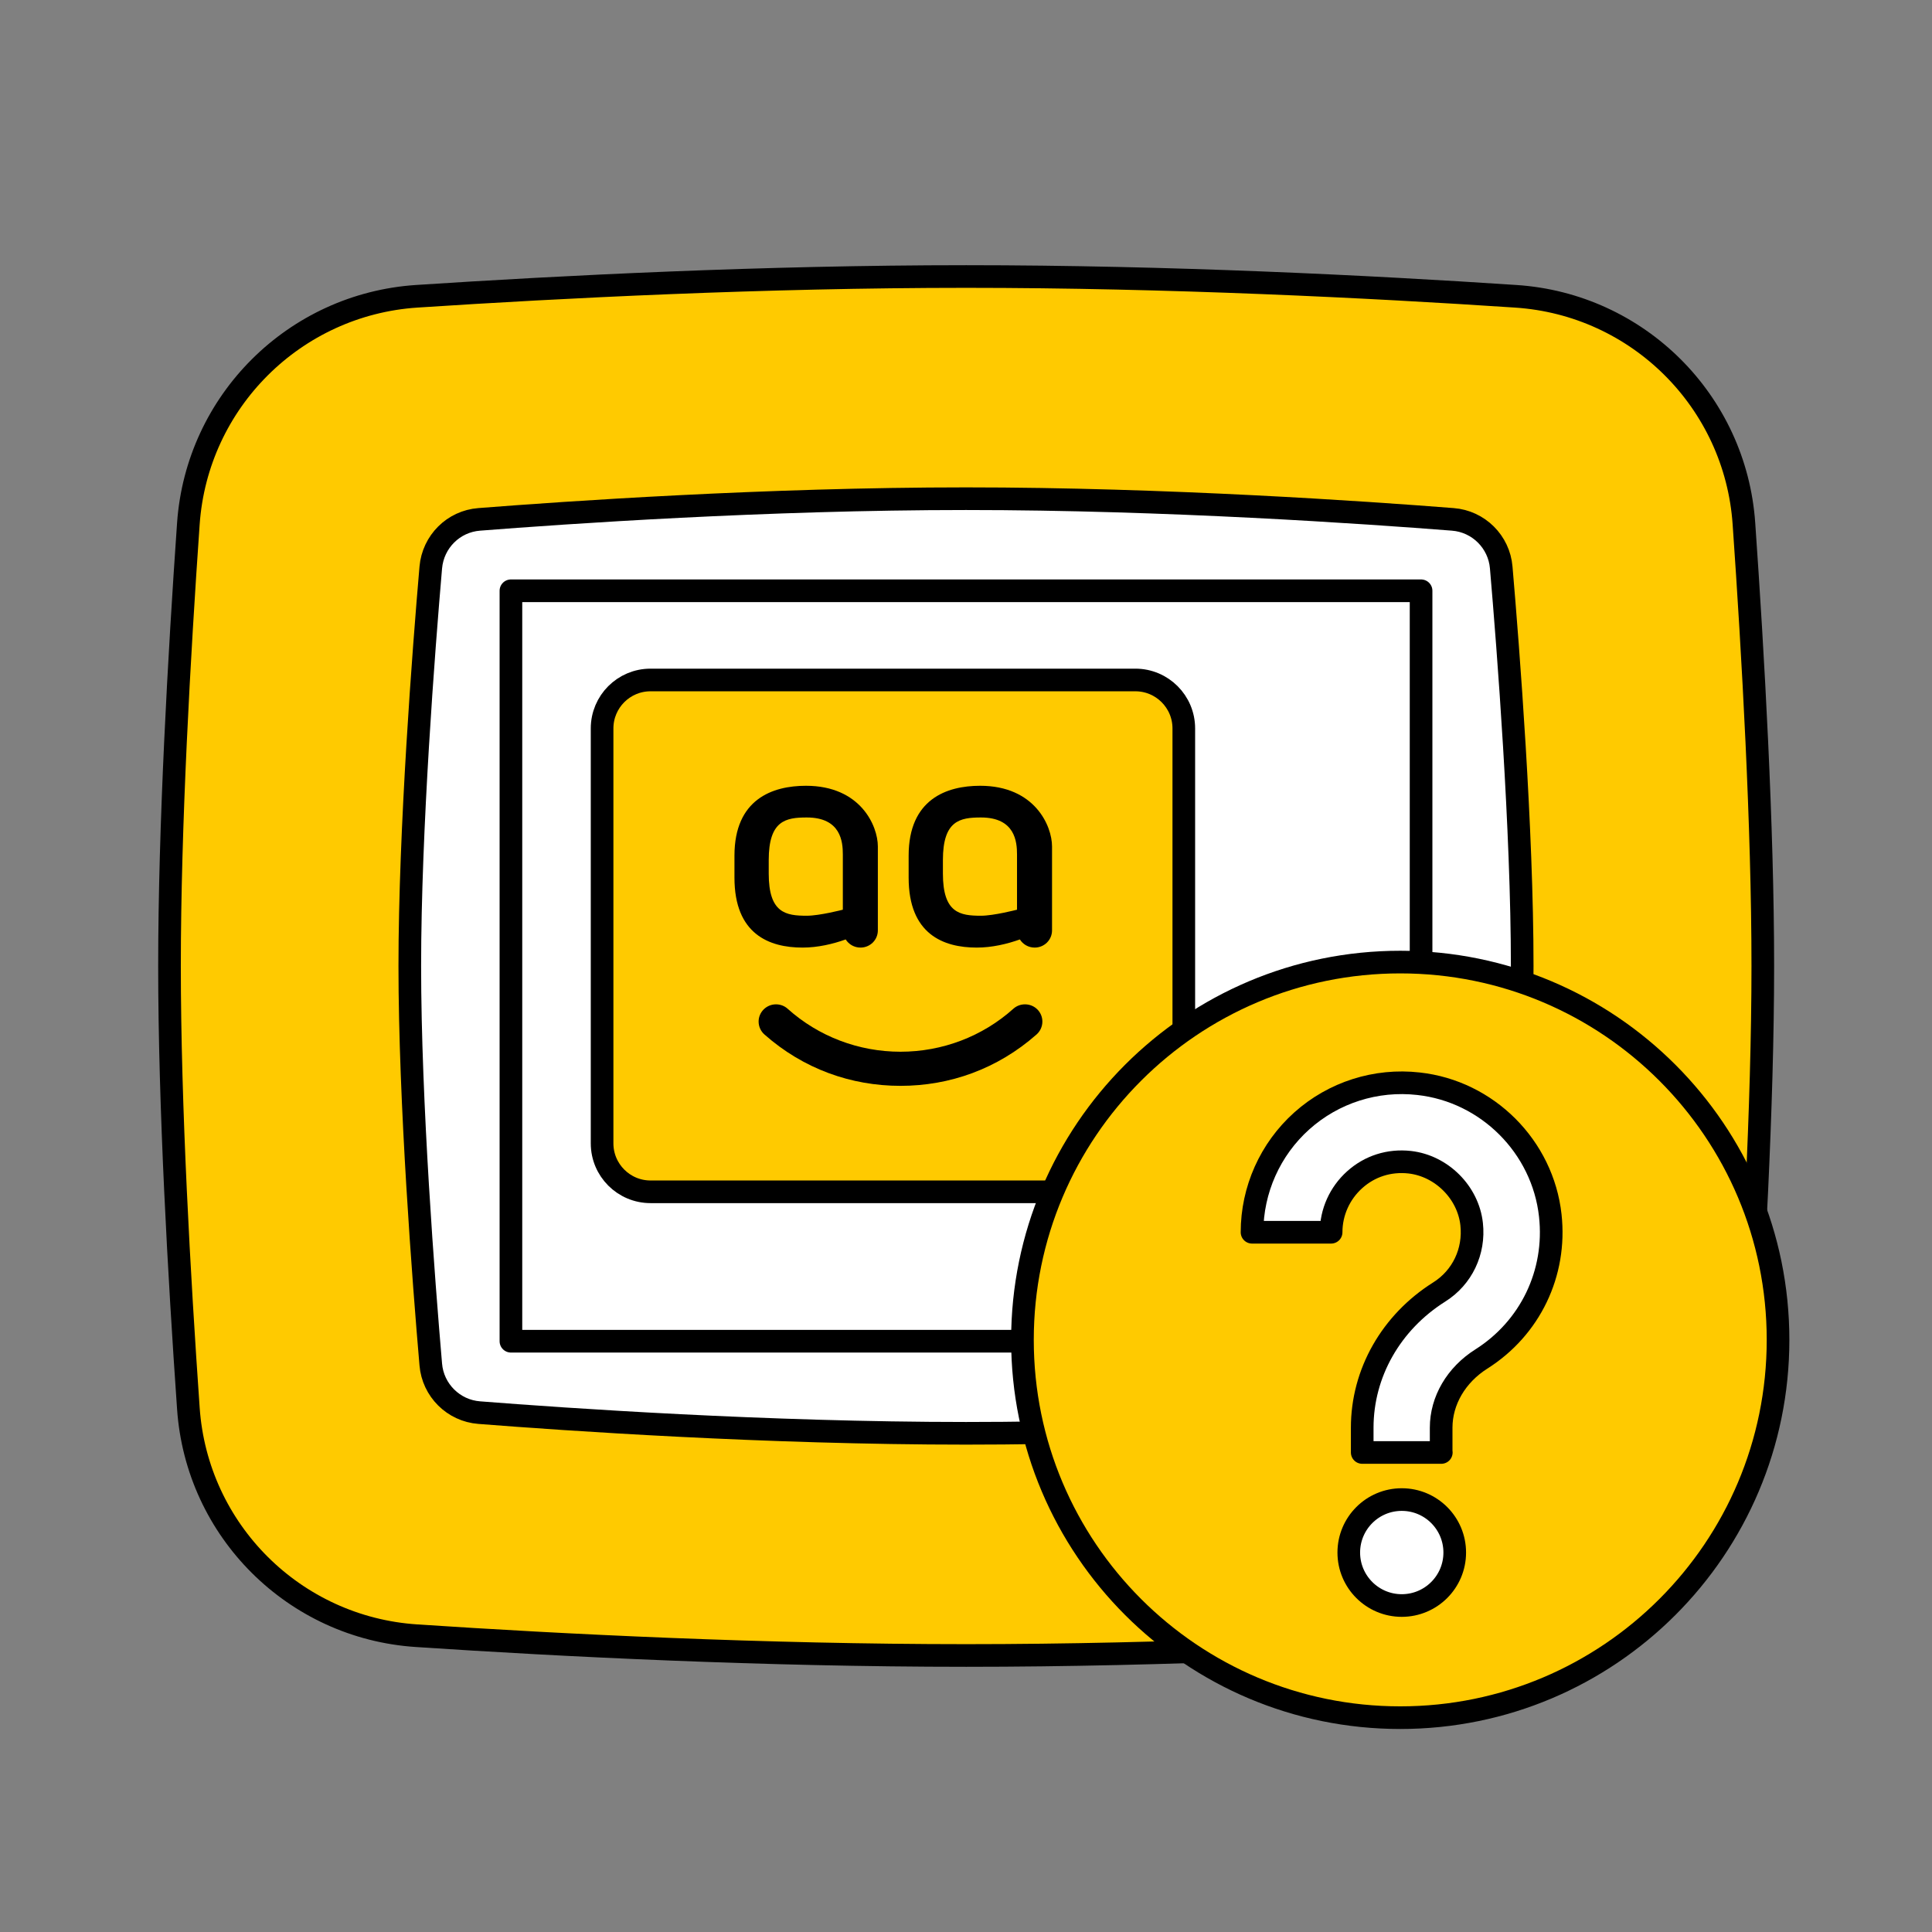
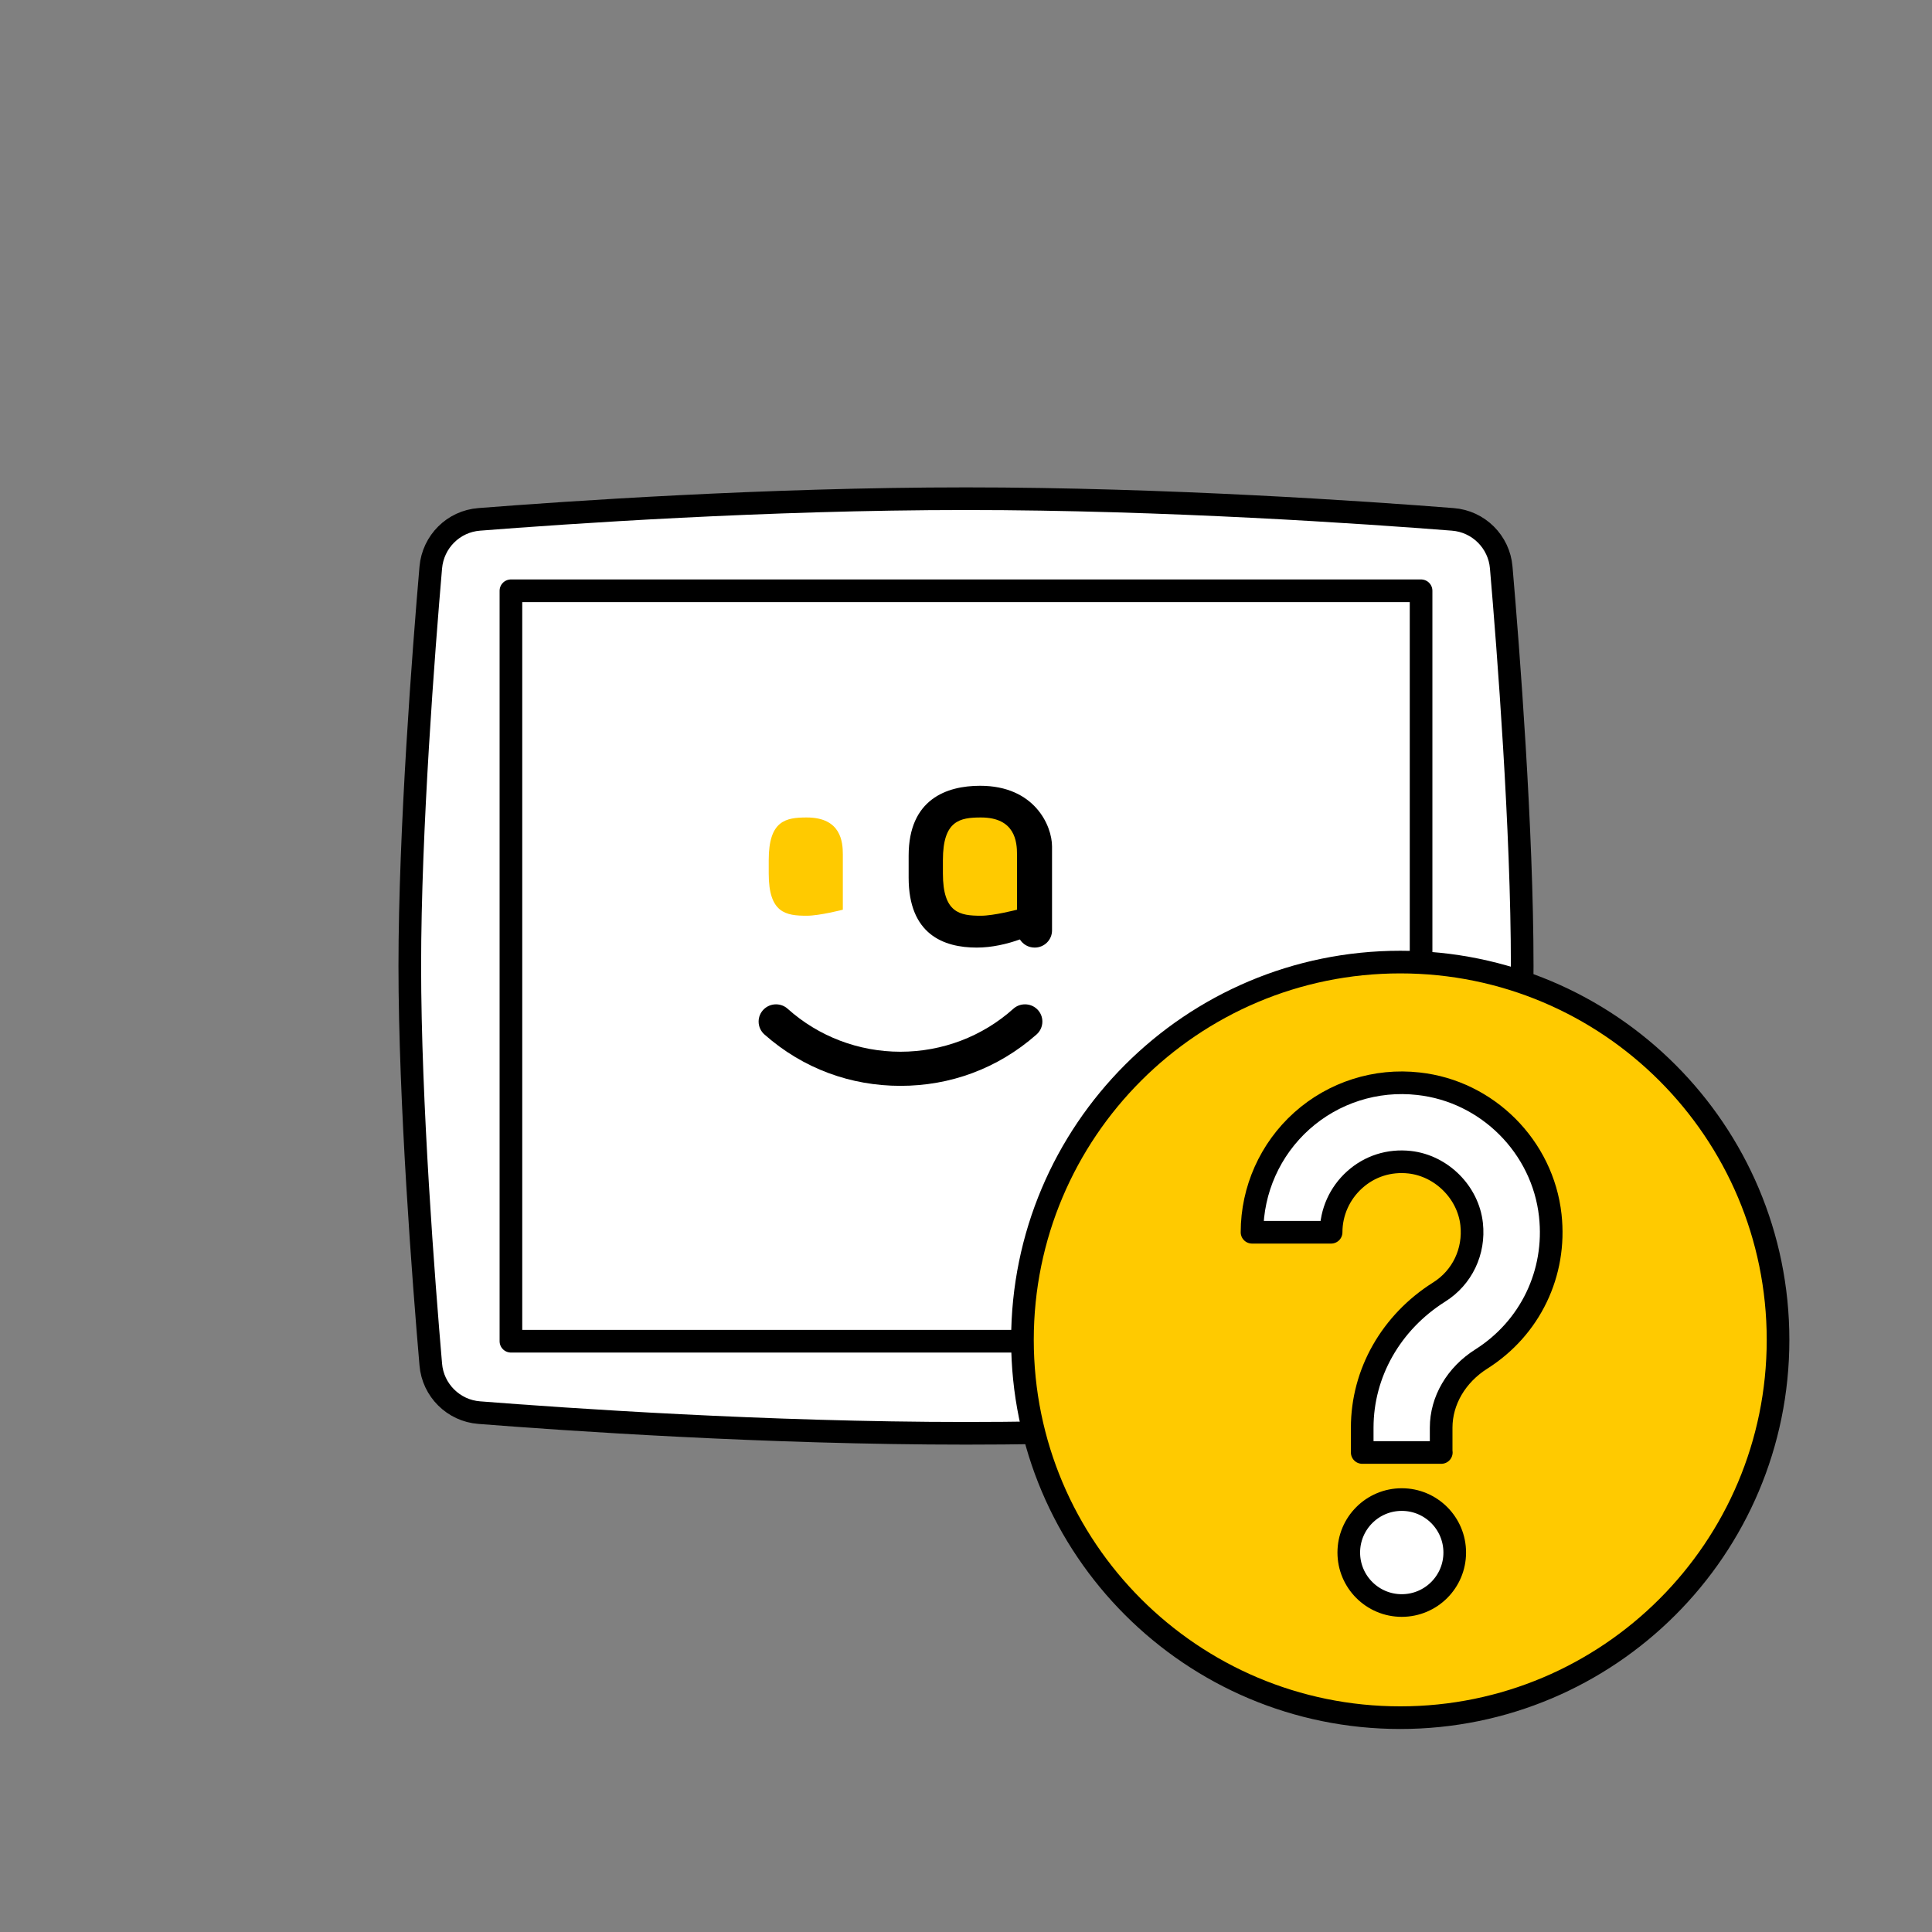
<svg xmlns="http://www.w3.org/2000/svg" width="128" height="128" viewBox="0 0 128 128" fill="none">
  <rect x="0" y="0" width="128" height="128" fill="#808080" stroke="none" />
-   <path d="M116.79 64C116.79 73.25 116.15 84.57 115.54 93.31C114.97 101.4 108.51 107.83 100.42 108.37C90.81 109 77.41 109.68 64.01 109.68C50.61 109.68 37.21 109.01 27.6 108.37C19.5 107.84 13.04 101.41 12.48 93.31C11.87 84.57 11.23 73.26 11.23 64C11.23 54.75 11.87 43.43 12.48 34.69C13.05 26.6 19.51 20.17 27.6 19.63C37.21 19 50.61 18.32 64.01 18.32C77.41 18.32 90.81 18.99 100.42 19.63C108.52 20.16 114.98 26.59 115.54 34.69C116.15 43.43 116.79 54.74 116.79 64Z" fill="#FFCA00" stroke="black" stroke-width="1.5" stroke-linecap="round" stroke-linejoin="round" />
  <path d="M100.85 64C100.85 73.03 99.93 84.95 99.46 90.4C99.31 92.11 97.96 93.46 96.25 93.59C90.51 94.04 77.26 94.96 64 94.96C50.74 94.96 37.48 94.04 31.75 93.59C30.04 93.46 28.68 92.1 28.54 90.4C28.07 84.95 27.15 73.03 27.15 64C27.15 54.97 28.07 43.05 28.54 37.6C28.69 35.89 30.04 34.54 31.75 34.41C37.49 33.96 50.74 33.04 64 33.04C77.26 33.04 90.52 33.96 96.25 34.41C97.96 34.54 99.32 35.9 99.46 37.6C99.93 43.05 100.85 54.97 100.85 64Z" fill="white" stroke="black" stroke-width="1.5" stroke-linecap="round" stroke-linejoin="round" />
  <path d="M94.15 39.14H33.85V88.86H94.15V39.14Z" fill="white" stroke="black" stroke-width="1.5" stroke-linecap="round" stroke-linejoin="round" />
-   <path d="M75.22 45.05H43.1C41.327 45.05 39.89 46.487 39.89 48.26V75.75C39.89 77.523 41.327 78.96 43.1 78.96H75.22C76.993 78.96 78.43 77.523 78.43 75.75V48.26C78.43 46.487 76.993 45.05 75.22 45.05Z" fill="#FFCA00" stroke="black" stroke-width="1.5" stroke-linecap="round" stroke-linejoin="round" />
  <path d="M59.66 71.94C56.39 71.94 53.23 70.82 50.65 68.54C50.41 68.33 50.26 68.02 50.26 67.68C50.26 67.05 50.78 66.54 51.41 66.54C51.71 66.54 51.98 66.65 52.18 66.83C54.23 68.67 56.89 69.68 59.66 69.68C62.43 69.68 65.09 68.67 67.14 66.83C67.34 66.65 67.61 66.54 67.91 66.54C68.55 66.54 69.06 67.05 69.06 67.68C69.06 68.02 68.91 68.33 68.67 68.54C66.08 70.82 62.93 71.94 59.66 71.94Z" fill="black" />
-   <path d="M53.39 52.06C51.19 52.06 48.66 52.94 48.66 56.69V58.15C48.66 61.9 50.97 62.78 53.17 62.78C54.19 62.78 55.19 62.54 56.03 62.24C56.23 62.56 56.59 62.78 57.01 62.78C57.65 62.78 58.16 62.27 58.16 61.64V56.08C58.16 54.71 57.01 52.06 53.4 52.06" fill="black" />
  <path d="M55.84 60.27C55.84 60.27 54.3 60.67 53.45 60.67C52.06 60.67 50.93 60.49 50.93 57.88V56.98C50.93 54.36 52.06 54.16 53.45 54.16C55.72 54.16 55.84 55.78 55.84 56.61V60.27Z" fill="#FFCA00" />
  <path d="M64.93 52.06C62.73 52.06 60.2 52.94 60.2 56.69V58.15C60.2 61.9 62.51 62.78 64.71 62.78C65.73 62.78 66.73 62.54 67.57 62.24C67.77 62.56 68.13 62.78 68.55 62.78C69.19 62.78 69.7 62.27 69.7 61.64V56.08C69.7 54.71 68.55 52.06 64.94 52.06" fill="black" />
  <path d="M67.38 60.27C67.38 60.27 65.84 60.67 64.99 60.67C63.6 60.67 62.47 60.49 62.47 57.88V56.98C62.47 54.36 63.6 54.16 64.99 54.16C67.26 54.16 67.38 55.78 67.38 56.61V60.27Z" fill="#FFCA00" />
  <path d="M92.77 113.8C106.594 113.8 117.8 102.594 117.8 88.77C117.8 74.946 106.594 63.74 92.77 63.74C78.947 63.74 67.74 74.946 67.74 88.77C67.74 102.594 78.947 113.8 92.77 113.8Z" fill="#FFCA00" stroke="black" stroke-width="1.5" stroke-linecap="round" stroke-linejoin="round" />
  <path d="M92.87 106.37C94.809 106.37 96.38 104.798 96.38 102.86C96.38 100.921 94.809 99.35 92.87 99.35C90.932 99.35 89.36 100.921 89.36 102.86C89.36 104.798 90.932 106.37 92.87 106.37Z" fill="white" stroke="black" stroke-width="1.5" stroke-linecap="round" stroke-linejoin="round" />
  <path d="M95.49 96.23H90.25V94.59C90.25 90.97 92.16 87.61 95.35 85.6C96.88 84.64 97.7 82.91 97.5 81.1C97.27 79 95.51 77.24 93.4 77C92.04 76.85 90.75 77.26 89.75 78.16C88.76 79.05 88.19 80.31 88.19 81.64H82.95C82.95 78.83 84.15 76.14 86.25 74.26C88.35 72.38 91.16 71.48 93.98 71.8C98.54 72.3 102.21 75.97 102.71 80.53C103.13 84.35 101.38 87.99 98.14 90.04C96.48 91.09 95.48 92.79 95.48 94.59V96.23H95.49Z" fill="white" stroke="black" stroke-width="1.5" stroke-linecap="round" stroke-linejoin="round" />
</svg>